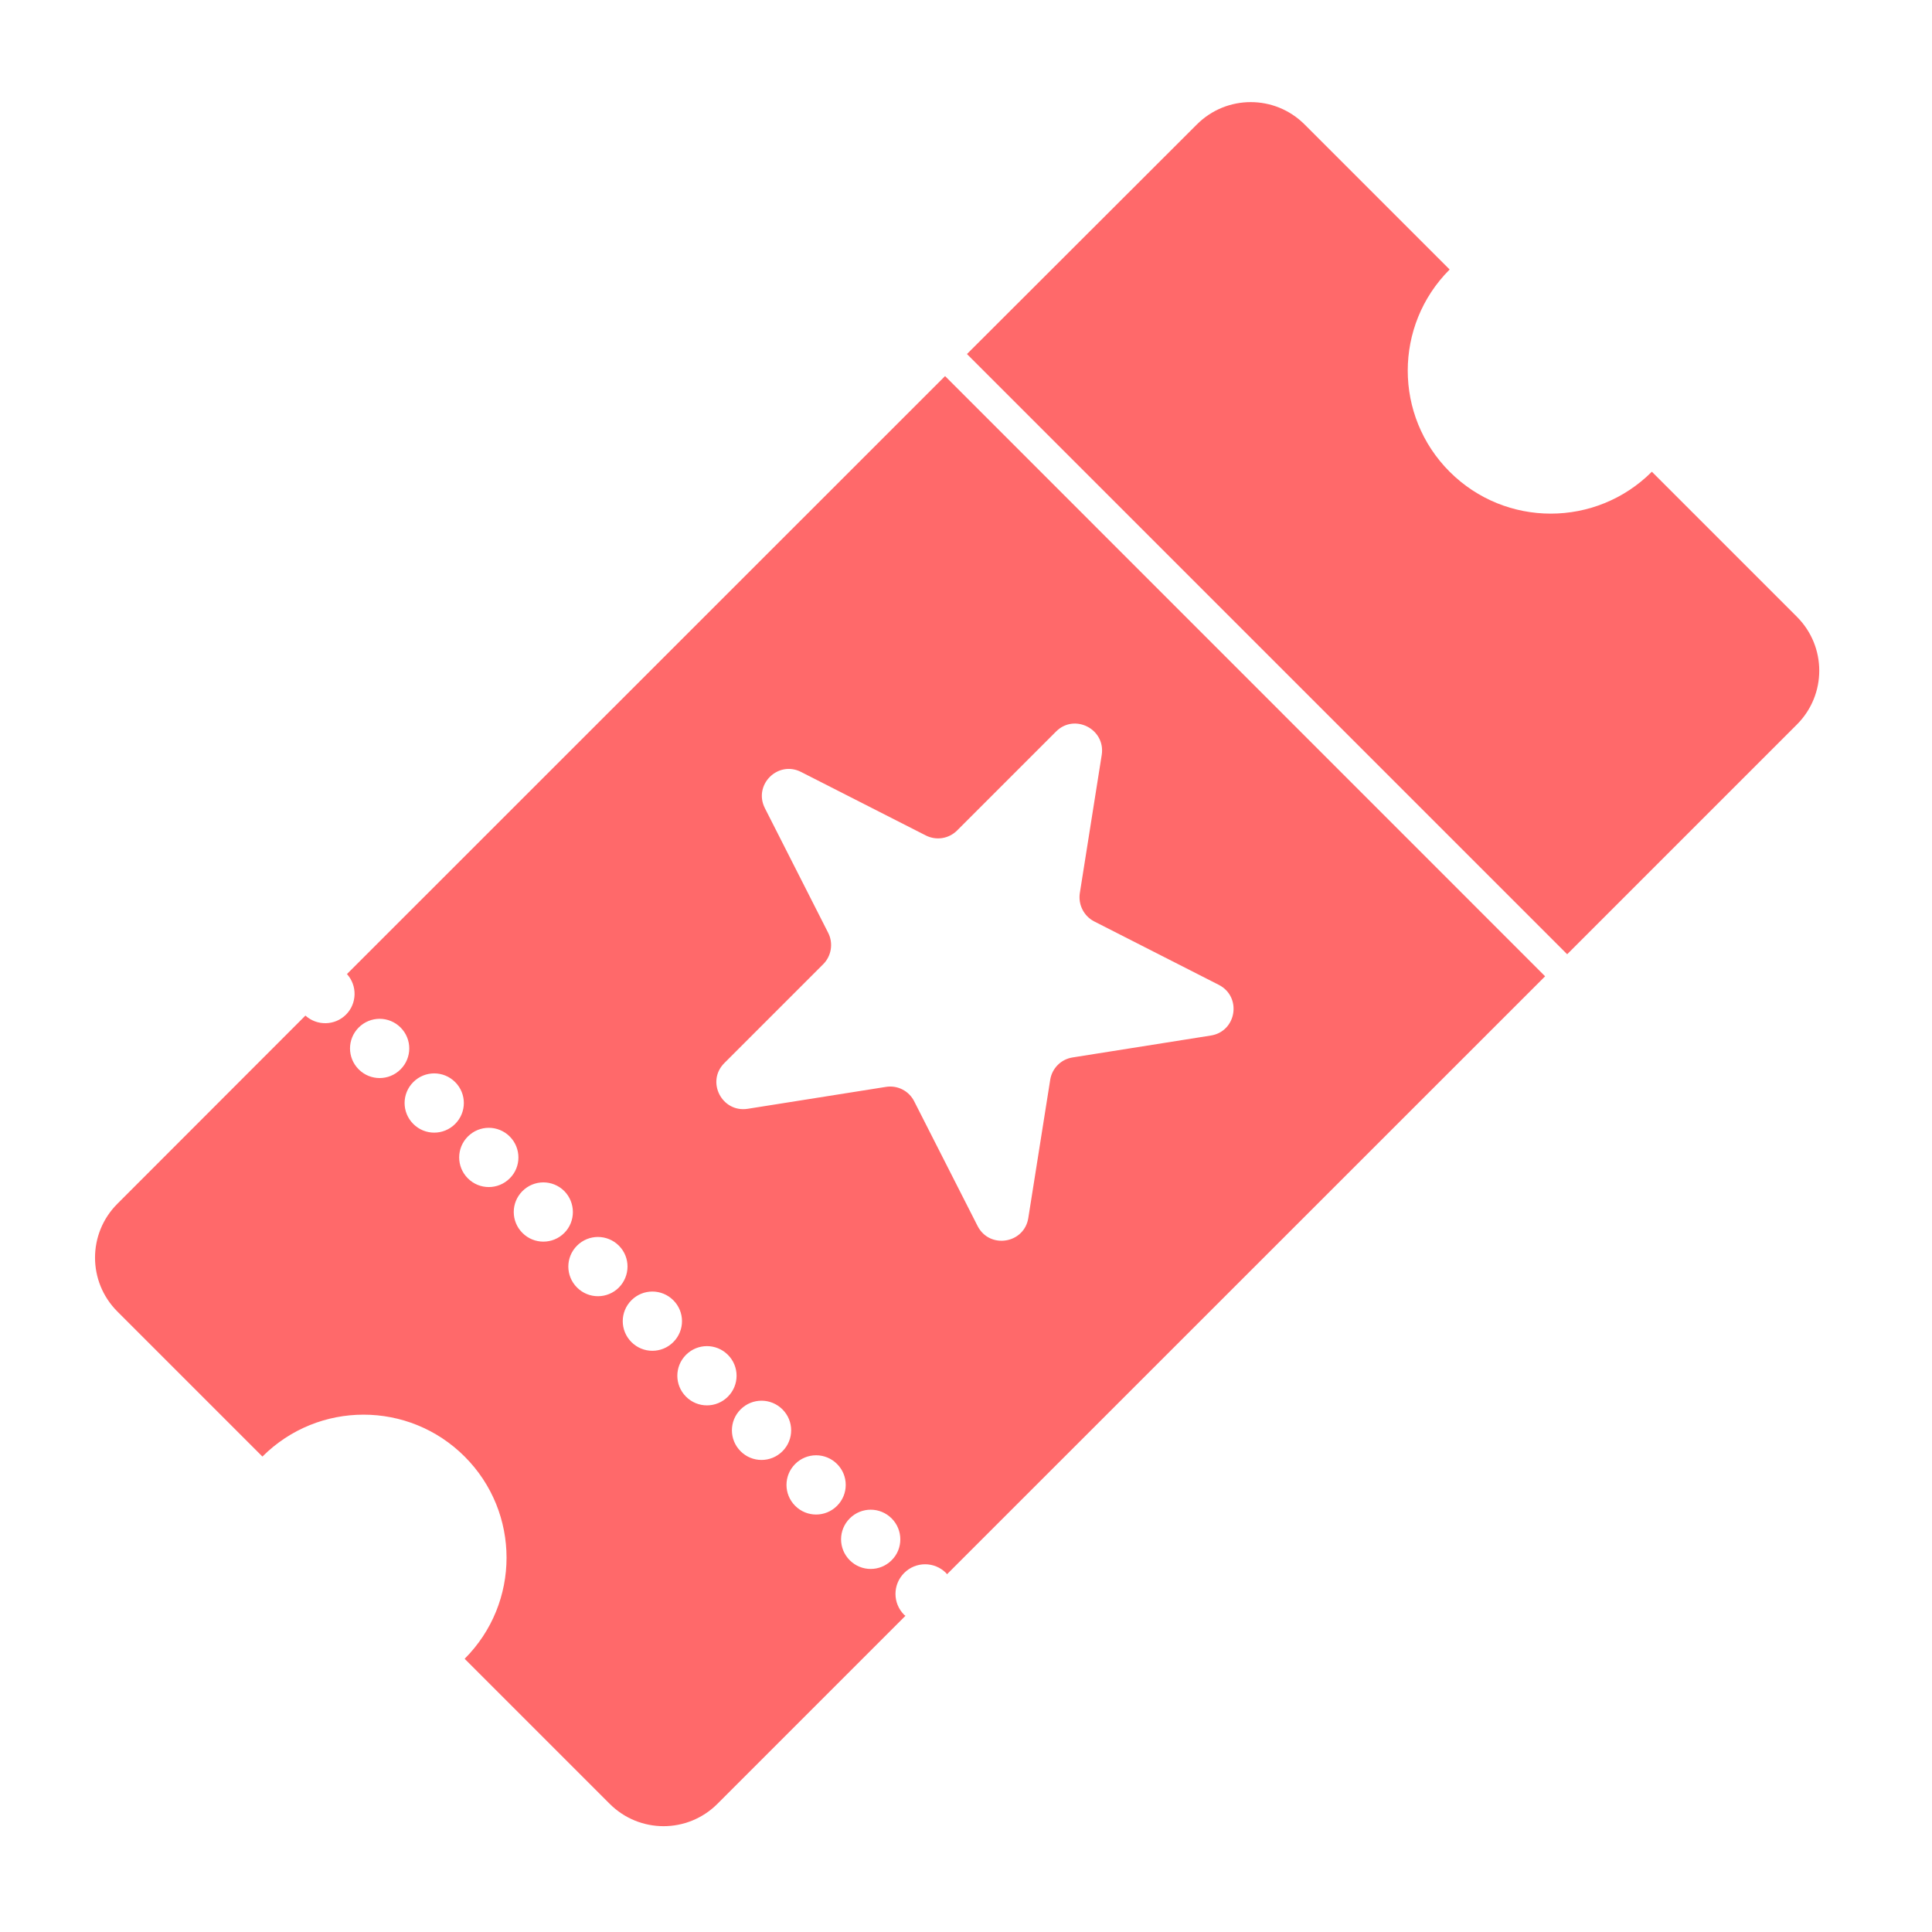
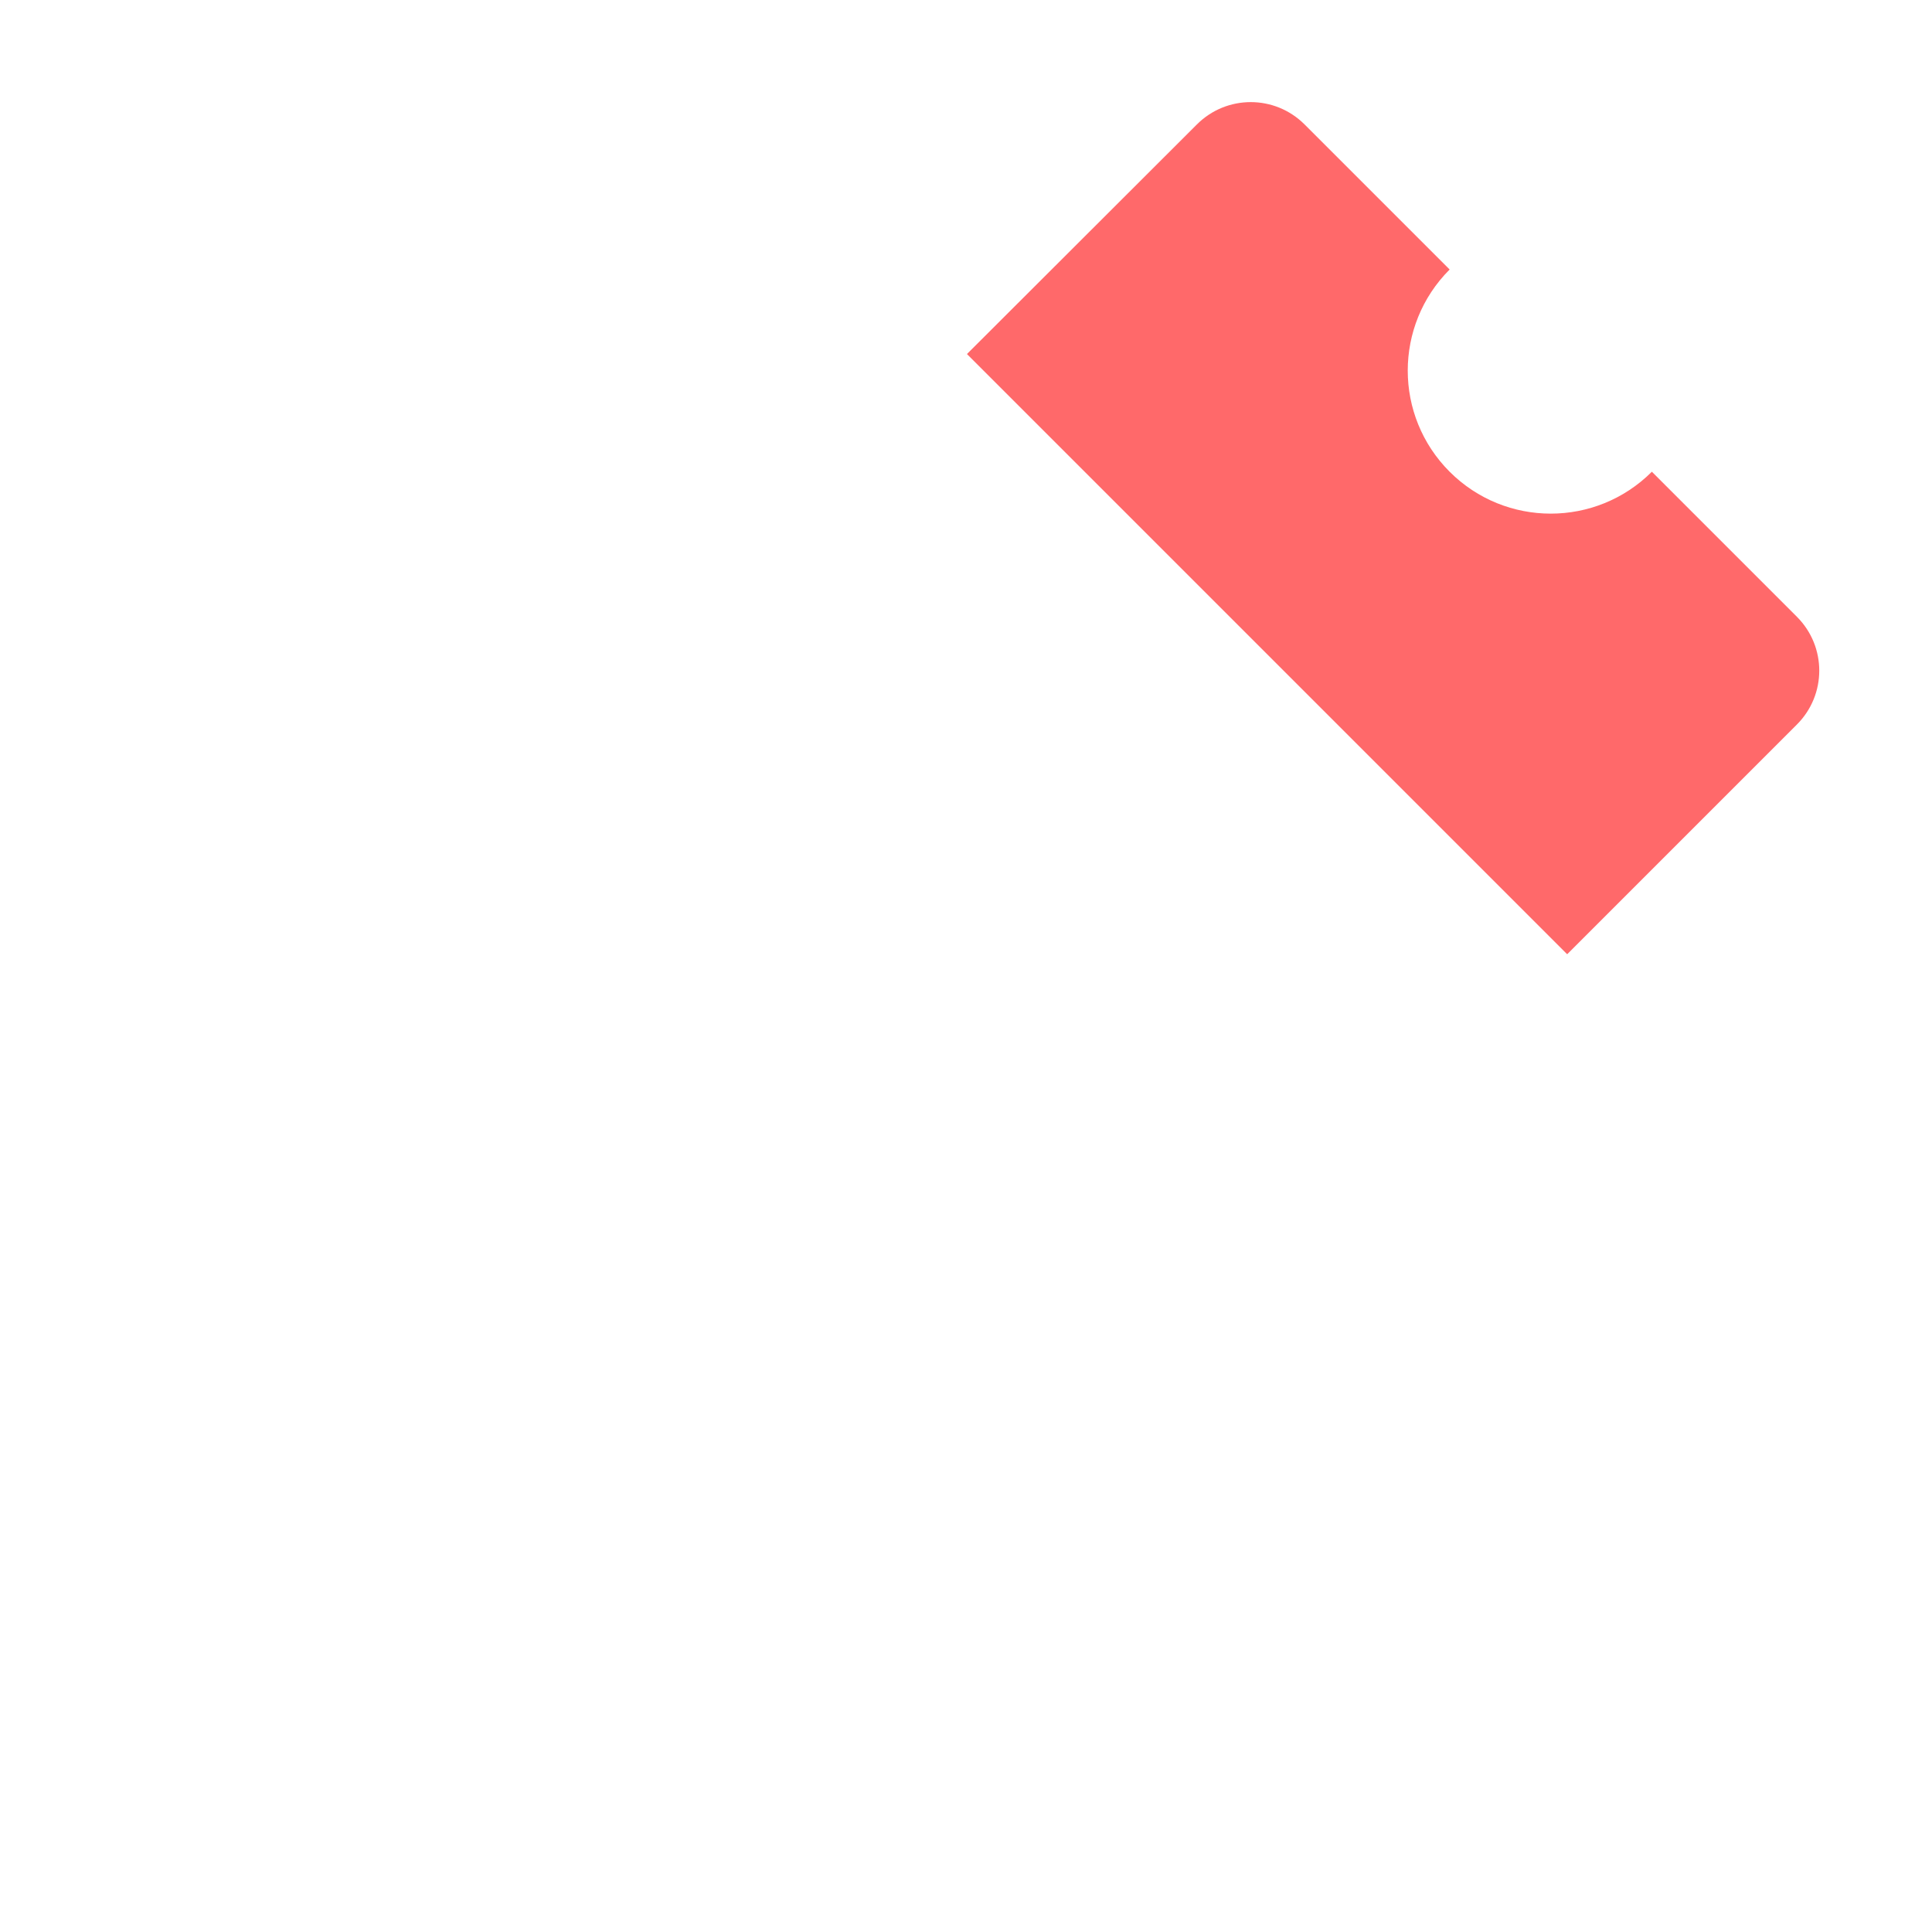
<svg xmlns="http://www.w3.org/2000/svg" version="1.1" id="Calque_1" x="0px" y="0px" viewBox="0 0 1200 1200" style="enable-background:new 0 0 1200 1200;" xml:space="preserve">
  <style type="text/css">
	.st0{fill:#FF696A;}
</style>
  <g>
-     <path class="st0" d="M900.4,167.4l-90.1-90.1c-18.5-18.5-48.4-18.5-66.9,0L600.6,219.9l372.8,372.8L1116.1,450   c18.5-18.5,18.5-48.4,0-66.9L1026,293c-34.7,34.7-90.9,34.7-125.6,0C865.7,258.3,865.7,202.1,900.4,167.4L900.4,167.4z" />
-     <path class="st0" d="M215.5,605c6.5,7.2,6.3,18.3-0.6,25.2c-6.9,6.9-18,7.1-25.2,0.6L72.9,747.7c-18.5,18.5-18.5,48.4,0,66.9   l90.1,90.1c34.7-34.7,90.9-34.7,125.6,0c34.7,34.7,34.7,90.9,0,125.6l90.1,90.1c18.5,18.5,48.4,18.5,66.9,0l116.8-116.8   c-0.2-0.2-0.5-0.4-0.8-0.6c-7.2-7.2-7.2-18.8,0-26s18.8-7.2,26,0c0.2,0.2,0.4,0.5,0.6,0.8l371.5-371.4L587,233.6L215.5,605z    M553.8,969.1c-7.2,7.2-18.8,7.2-26,0c-7.2-7.2-7.2-18.8,0-26c7.2-7.2,18.8-7.2,26,0C561,950.3,561,962,553.8,969.1z M519.9,935.3   c-7.2,7.2-18.8,7.2-26,0c-7.2-7.2-7.2-18.8,0-26c7.2-7.2,18.8-7.2,26,0C527.1,916.5,527.1,928.1,519.9,935.3z M486,901.4   c-7.2,7.2-18.8,7.2-26,0c-7.2-7.2-7.2-18.8,0-26c7.2-7.2,18.8-7.2,26,0C493.2,882.6,493.2,894.2,486,901.4z M452.1,867.5   c-7.2,7.2-18.8,7.2-26,0c-7.2-7.2-7.2-18.8,0-26c7.2-7.2,18.8-7.2,26,0C459.3,848.7,459.3,860.3,452.1,867.5z M418.2,833.6   c-7.2,7.2-18.8,7.2-26,0s-7.2-18.8,0-26s18.8-7.2,26,0C425.4,814.8,425.4,826.4,418.2,833.6z M384.4,799.7c-7.2,7.2-18.8,7.2-26,0   c-7.2-7.2-7.2-18.8,0-26c7.2-7.2,18.8-7.2,26,0S391.5,792.5,384.4,799.7z M350.5,765.8c-7.2,7.2-18.8,7.2-26,0   c-7.2-7.2-7.2-18.8,0-26c7.2-7.2,18.8-7.2,26,0C357.6,747,357.6,758.7,350.5,765.8z M316.6,731.9c-7.2,7.2-18.8,7.2-26,0   c-7.2-7.2-7.2-18.8,0-26c7.2-7.2,18.8-7.2,26,0C323.8,713.1,323.8,724.8,316.6,731.9z M282.7,698.1c-7.2,7.2-18.8,7.2-26,0   c-7.2-7.2-7.2-18.8,0-26c7.2-7.2,18.8-7.2,26,0C289.9,679.3,289.9,690.9,282.7,698.1z M248.8,664.2c-7.2,7.2-18.8,7.2-26,0   c-7.2-7.2-7.2-18.8,0-26c7.2-7.2,18.8-7.2,26,0C256,645.4,256,657,248.8,664.2z M684.3,468.9l-13.6,85.8   c-1.1,7.2,2.5,14.3,8.9,17.6l77.4,39.4c14.5,7.4,11.1,29-5,31.5l-85.8,13.6c-7.2,1.1-12.8,6.8-13.9,13.9l-13.6,85.8   c-2.5,16-24.1,19.5-31.5,5L567.8,684c-3.3-6.5-10.4-10.1-17.6-8.9l-85.8,13.6c-16,2.5-26-16.9-14.5-28.4l61.4-61.4   c5.1-5.1,6.4-13,3.1-19.5L475.1,502c-7.4-14.5,8.1-29.9,22.5-22.5l77.4,39.4c6.5,3.3,14.3,2.1,19.5-3.1l61.4-61.4   C667.3,442.9,686.8,452.8,684.3,468.9L684.3,468.9z" />
+     <path class="st0" d="M900.4,167.4l-90.1-90.1c-18.5-18.5-48.4-18.5-66.9,0L600.6,219.9l372.8,372.8L1116.1,450   c18.5-18.5,18.5-48.4,0-66.9L1026,293c-34.7,34.7-90.9,34.7-125.6,0C865.7,258.3,865.7,202.1,900.4,167.4L900.4,167.4" />
  </g>
</svg>